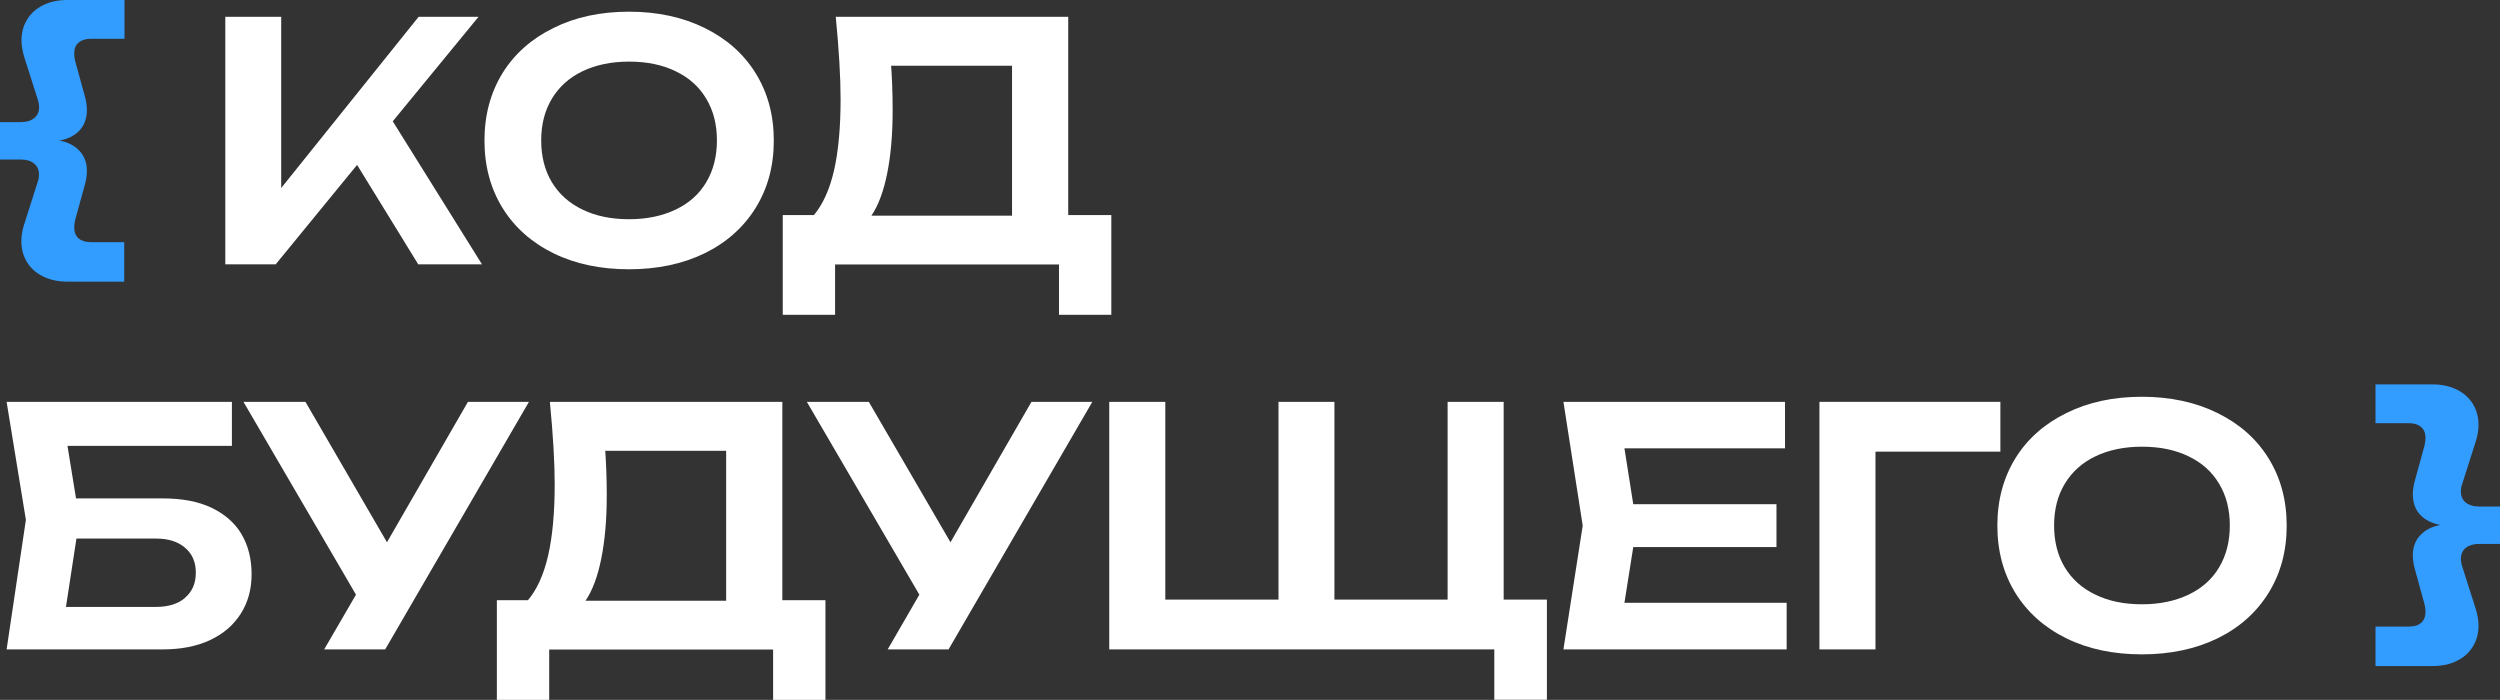
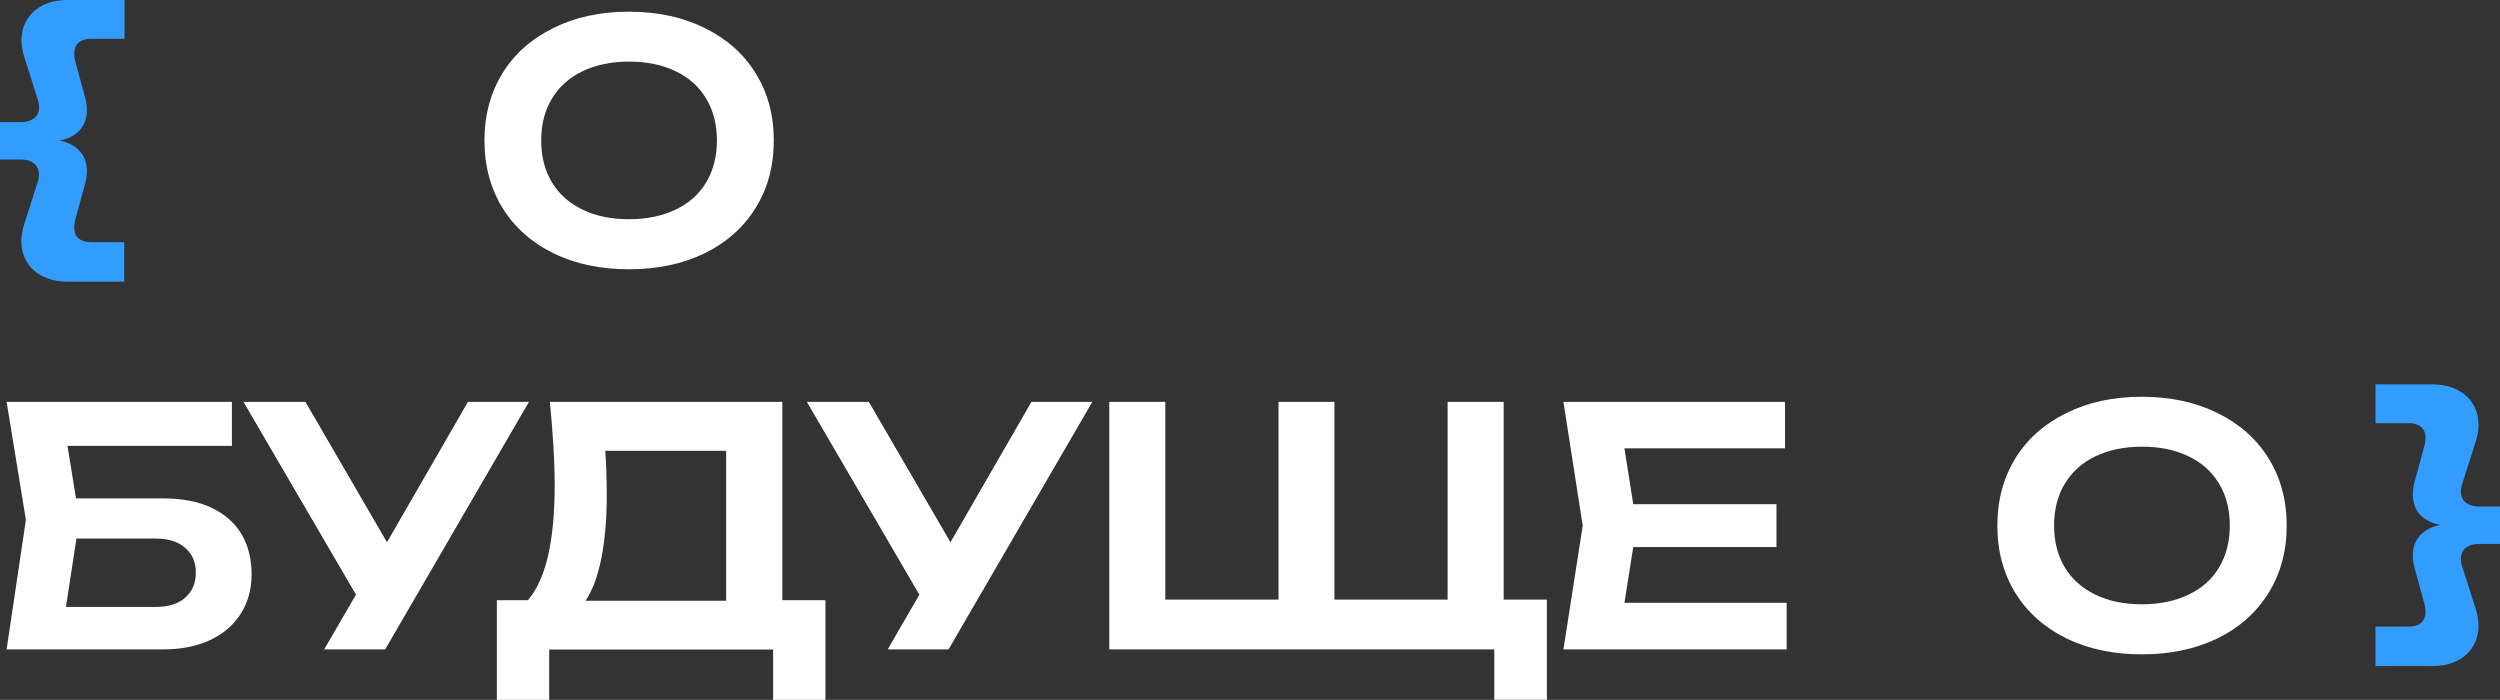
<svg xmlns="http://www.w3.org/2000/svg" width="793" height="222" viewBox="0 0 793 222" fill="none">
  <rect x="0" y="0" width="793" height="222" fill="#333333" stroke="none" />
  <path d="M28.83 12.302C27.127 12.302 25.816 12.738 24.899 13.567C23.981 14.352 23.544 15.486 23.544 16.97C23.544 17.755 23.632 18.54 23.85 19.369L26.821 30.188C27.301 31.802 27.563 33.372 27.563 34.899C27.563 37.516 26.777 39.654 25.248 41.355C23.719 43.013 21.579 44.06 18.871 44.583C21.579 45.107 23.719 46.197 25.248 47.899C26.777 49.556 27.563 51.65 27.563 54.224C27.563 55.751 27.301 57.321 26.821 58.935L23.85 69.754C23.632 70.583 23.544 71.412 23.544 72.153C23.544 73.636 23.981 74.771 24.899 75.6C25.816 76.385 27.127 76.821 28.83 76.821H39.401V89.341H21.404C18.434 89.341 15.857 88.774 13.629 87.683C11.445 86.593 9.741 85.066 8.562 83.146C7.382 81.227 6.771 79.002 6.771 76.516C6.771 74.727 7.076 72.895 7.732 70.975L12.012 57.539C12.275 56.798 12.362 56.056 12.362 55.358C12.362 53.875 11.838 52.697 10.789 51.868C9.785 51.039 8.431 50.603 6.683 50.603H3.05176e-05V38.738H6.727C8.431 38.738 9.785 38.301 10.833 37.473C11.882 36.644 12.406 35.466 12.406 33.983C12.406 33.241 12.275 32.499 12.056 31.802L7.775 18.366C7.164 16.402 6.814 14.57 6.814 12.825C6.814 10.295 7.426 8.114 8.605 6.195C9.785 4.231 11.488 2.705 13.672 1.658C15.857 0.523 18.477 0 21.448 0H39.488V12.302H28.917H28.83Z" fill="#329CFF" />
-   <path d="M124.58 38.476L152.886 83.844H132.662L113.267 52.305L87.451 83.844H71.463V5.322H89.198V59.633L132.793 5.322H151.794L124.58 38.476Z" fill="white" />
  <path d="M239.682 23.208C235.838 17.013 230.422 12.258 223.476 8.856C216.574 5.453 208.581 3.708 199.538 3.708C190.496 3.708 182.546 5.409 175.601 8.856C168.655 12.258 163.239 17.013 159.395 23.208C155.595 29.402 153.673 36.513 153.673 44.583C153.673 52.654 155.595 59.764 159.395 65.959C163.239 72.153 168.655 76.952 175.601 80.355C182.546 83.757 190.54 85.415 199.538 85.415C208.537 85.415 216.574 83.713 223.476 80.355C230.422 76.952 235.838 72.153 239.682 65.959C243.526 59.764 245.448 52.654 245.448 44.583C245.448 36.513 243.526 29.402 239.682 23.208ZM224 57.845C221.773 61.596 218.54 64.476 214.303 66.482C210.109 68.489 205.173 69.536 199.538 69.536C193.904 69.536 188.967 68.532 184.774 66.482C180.581 64.476 177.348 61.596 175.077 57.845C172.805 54.093 171.669 49.644 171.669 44.54C171.669 39.436 172.805 35.03 175.077 31.278C177.348 27.526 180.581 24.604 184.774 22.597C188.967 20.59 193.904 19.543 199.538 19.543C205.173 19.543 210.109 20.547 214.303 22.597C218.54 24.604 221.773 27.526 224 31.278C226.272 35.03 227.408 39.436 227.408 44.54C227.408 49.644 226.272 54.05 224 57.845Z" fill="white" />
-   <path d="M338.84 68.183V5.322H265.105C266.11 15.704 266.634 24.386 266.634 31.453C266.634 40.483 265.935 48.029 264.537 54.137C263.139 60.157 260.999 64.868 258.16 68.227H248.288V99.854H264.887V83.888H335.913V99.854H352.512V68.227H338.84V68.183ZM321.018 68.402H276.419C278.603 65.174 280.263 60.724 281.398 55.096C282.534 49.469 283.146 42.795 283.146 35.03C283.146 29.838 282.971 25.084 282.665 20.852H321.018V68.402Z" fill="white" />
  <path d="M76.618 169.434C74.478 165.857 71.289 163.065 67.095 161.058C62.858 159.051 57.704 158.092 51.588 158.092H24.112L21.404 141.427H73.56V127.468H2.097L8.212 164.897L2.097 205.99H51.588C57.354 205.99 62.334 205.03 66.571 203.067C70.852 201.061 74.084 198.269 76.356 194.692C78.671 191.071 79.807 186.883 79.807 182.128C79.807 177.373 78.758 173.054 76.618 169.477V169.434ZM58.708 189.631C56.481 191.551 53.423 192.511 49.535 192.511H20.924L24.244 170.83H49.492C53.379 170.83 56.437 171.789 58.708 173.752C60.98 175.672 62.116 178.289 62.116 181.648C62.116 185.007 60.98 187.668 58.708 189.588V189.631Z" fill="white" />
  <path d="M122.746 172.007L148.431 127.468H167.782L122.178 205.99H102.827L112.918 188.628L77.23 127.468H96.886L122.746 172.007Z" fill="white" />
  <path d="M248.157 190.329V127.468H174.422C175.426 137.85 175.951 146.531 175.951 153.598C175.951 162.628 175.252 170.175 173.854 176.283C172.456 182.303 170.316 187.014 167.476 190.373H157.604V222H174.203V206.034H245.23V222H261.829V190.373H248.157V190.329ZM230.335 190.547H185.735C187.92 187.319 189.579 182.87 190.715 177.242C191.851 171.615 192.462 164.94 192.462 157.175C192.462 151.984 192.288 147.229 191.982 142.998H230.335V190.547Z" fill="white" />
  <path d="M301.492 172.007L327.177 127.468H346.484L300.88 205.99H281.573L291.62 188.628L255.932 127.468H275.588L301.492 172.007Z" fill="white" />
  <path d="M476.962 127.468V190.198H490.678V221.956H473.991V205.99H351.857V127.468H369.635V190.198H405.542V127.468H423.277V190.198H459.183V127.468H476.962Z" fill="white" />
  <path d="M518.067 173.534L515.271 191.202H566.728V205.99H495.92L502.036 166.729L495.92 127.468H566.204V142.213H515.271L518.067 159.924H563.496V173.534H518.067Z" fill="white" />
-   <path d="M577.124 127.468H634.522V143.26H594.903V205.99H577.124V127.468Z" fill="white" />
  <path d="M719.571 145.353C715.727 139.159 710.31 134.404 703.365 131.001C696.463 127.599 688.469 125.854 679.427 125.854C670.385 125.854 662.435 127.555 655.49 131.001C648.544 134.404 643.128 139.159 639.284 145.353C635.483 151.548 633.561 158.659 633.561 166.729C633.561 174.799 635.483 181.91 639.284 188.104C643.128 194.299 648.544 199.098 655.49 202.5C662.435 205.903 670.429 207.561 679.427 207.561C688.426 207.561 696.463 205.859 703.365 202.5C710.31 199.098 715.727 194.299 719.571 188.104C723.415 181.91 725.337 174.799 725.337 166.729C725.337 158.659 723.415 151.548 719.571 145.353ZM703.889 179.991C701.661 183.742 698.429 186.621 694.192 188.628C689.998 190.635 685.062 191.682 679.427 191.682C673.792 191.682 668.856 190.678 664.663 188.628C660.469 186.621 657.237 183.742 654.965 179.991C652.694 176.239 651.558 171.789 651.558 166.685C651.558 161.581 652.694 157.175 654.965 153.424C657.237 149.672 660.469 146.749 664.663 144.743C668.856 142.736 673.792 141.689 679.427 141.689C685.062 141.689 689.998 142.692 694.192 144.743C698.429 146.749 701.661 149.672 703.889 153.424C706.161 157.175 707.296 161.581 707.296 166.685C707.296 171.789 706.161 176.195 703.889 179.991Z" fill="white" />
  <path d="M753.512 134.448V121.928H771.552C774.523 121.928 777.1 122.495 779.328 123.585C781.512 124.676 783.215 126.203 784.395 128.122C785.574 130.042 786.186 132.266 786.186 134.753C786.186 136.498 785.88 138.33 785.225 140.293L780.944 153.729C780.682 154.471 780.594 155.212 780.594 155.91C780.594 157.394 781.119 158.571 782.123 159.4C783.172 160.229 784.57 160.665 786.273 160.665H793V172.531H786.273C784.57 172.531 783.172 172.967 782.123 173.796C781.119 174.625 780.594 175.803 780.594 177.286C780.594 178.028 780.726 178.769 780.944 179.467L785.225 192.903C785.836 194.823 786.186 196.655 786.186 198.443C786.186 200.973 785.574 203.155 784.395 205.074C783.215 207.037 781.512 208.564 779.328 209.611C777.144 210.745 774.523 211.269 771.552 211.269H753.512V198.749H764.083C765.786 198.749 767.097 198.356 768.014 197.527C768.931 196.698 769.368 195.521 769.368 194.081C769.368 193.296 769.281 192.511 769.062 191.682L766.092 180.863C765.612 179.249 765.35 177.679 765.35 176.152C765.35 173.578 766.136 171.44 767.665 169.826C769.194 168.169 771.334 167.034 774.042 166.511C771.334 165.987 769.194 164.897 767.665 163.283C766.136 161.625 765.35 159.444 765.35 156.827C765.35 155.3 765.612 153.729 766.092 152.115L769.062 141.297C769.281 140.468 769.368 139.639 769.368 138.897C769.368 137.414 768.931 136.28 768.014 135.495C767.097 134.666 765.786 134.23 764.083 134.23H753.512V134.448Z" fill="#329CFF" />
</svg>